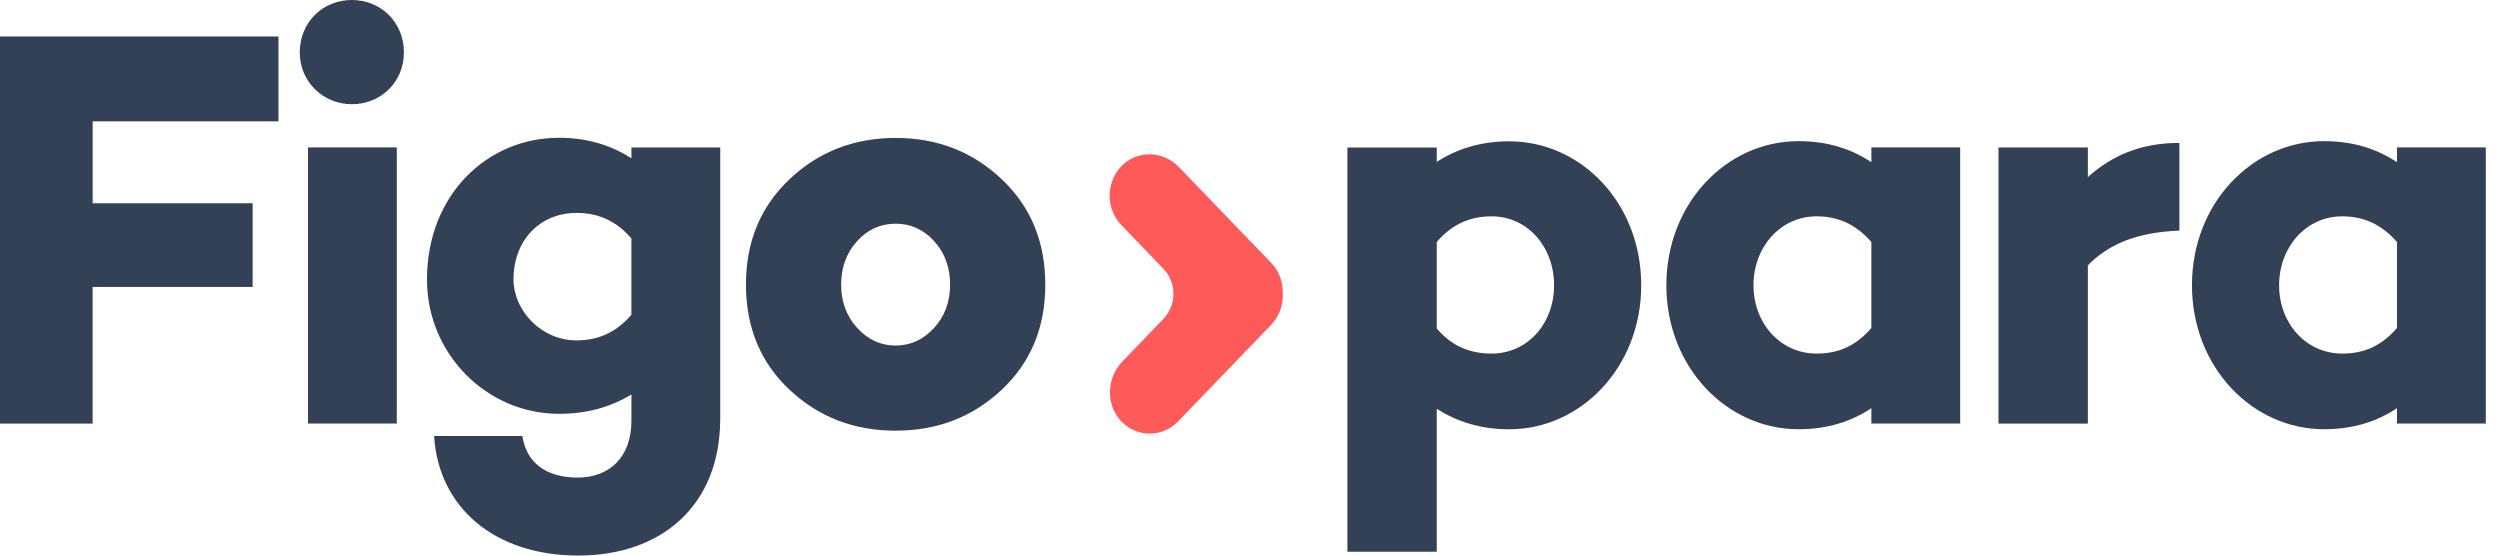
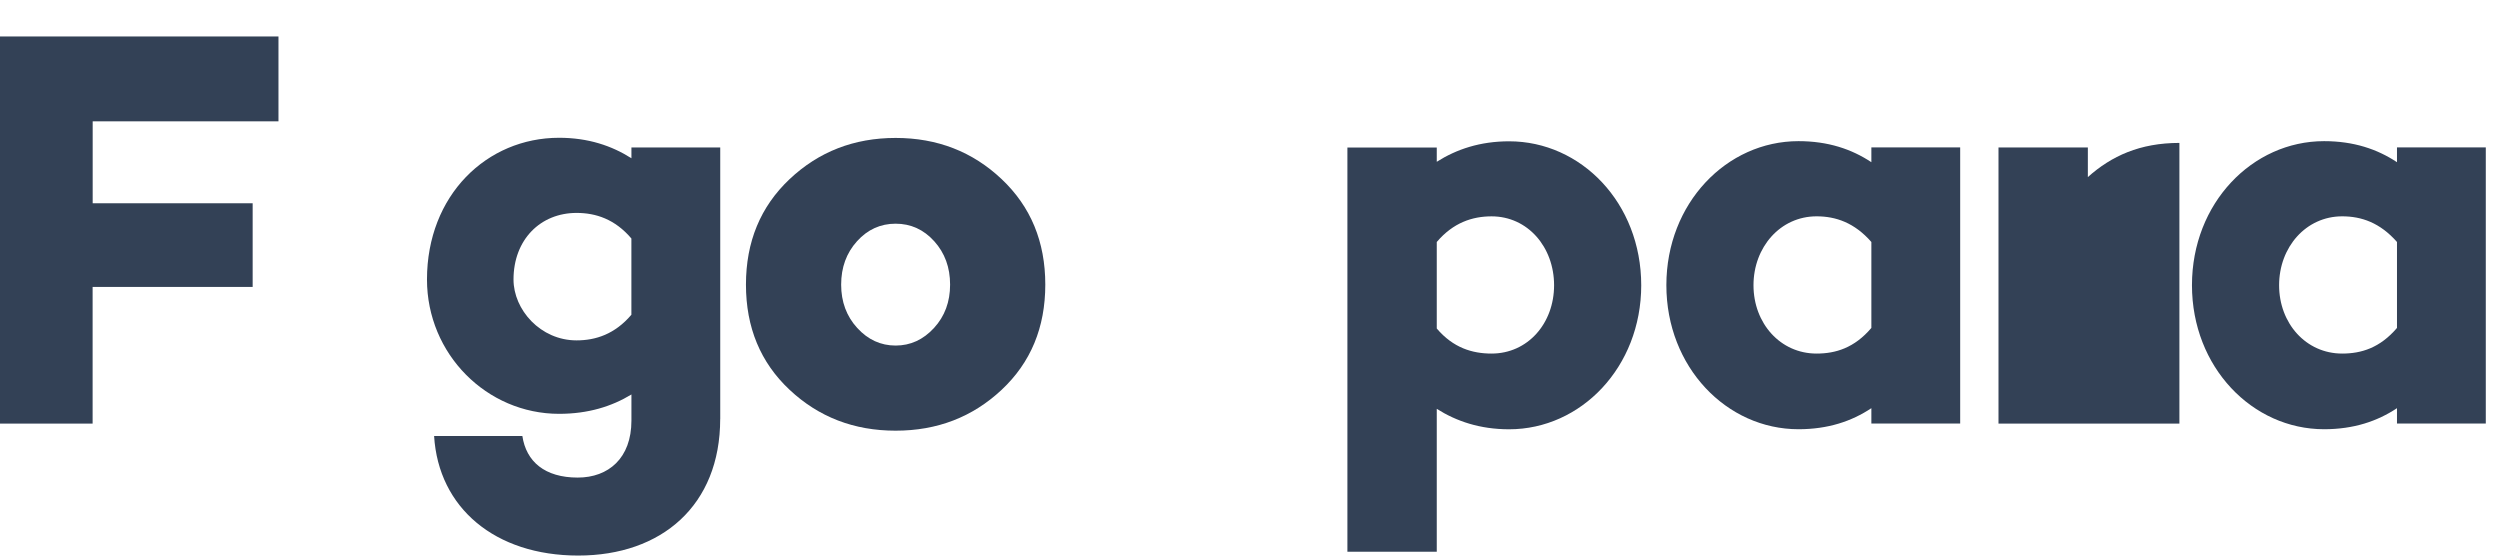
<svg xmlns="http://www.w3.org/2000/svg" width="126" height="28" viewBox="0 0 126 28" fill="none">
  <path d="M4.668 10.245H12.734V14.463H4.668V21.348H0V1.839H14.035V6.115H4.671V10.248L4.668 10.245Z" fill="#334156" />
-   <path d="M15.108 2.641C15.108 1.12 16.268 0 17.733 0C19.197 0 20.357 1.12 20.357 2.641C20.357 4.162 19.169 5.252 17.733 5.252C16.296 5.252 15.108 4.133 15.108 2.641ZM19.999 21.346H15.523V7.43H19.999V21.346Z" fill="#334156" />
  <path d="M36.298 21.115C36.298 25.476 33.343 28 29.143 28C24.944 28 22.099 25.591 21.879 21.974H26.327C26.521 23.267 27.459 24.07 29.118 24.07C30.664 24.07 31.824 23.094 31.824 21.2V19.881C30.831 20.485 29.643 20.857 28.178 20.857C24.532 20.857 21.52 17.844 21.52 14.087C21.52 9.84 24.532 6.944 28.178 6.944C29.643 6.944 30.831 7.345 31.824 7.976V7.431H36.3V21.115H36.298ZM31.822 15.866V12.02C30.992 11.044 30.027 10.731 29.059 10.731C27.236 10.731 25.881 12.079 25.881 14.087C25.881 15.608 27.236 17.155 29.059 17.155C30.027 17.155 30.992 16.839 31.822 15.863V15.866Z" fill="#334156" />
  <path d="M82.718 14.377C82.718 18.509 79.678 21.636 76.06 21.636C74.595 21.636 73.407 21.235 72.413 20.605V27.806H67.909V7.436H72.413V8.154C73.407 7.524 74.595 7.122 76.06 7.122C79.678 7.122 82.718 10.22 82.718 14.382V14.377ZM78.326 14.377C78.326 12.454 77 10.904 75.176 10.904C74.208 10.904 73.243 11.22 72.413 12.196V16.557C73.243 17.533 74.208 17.82 75.176 17.82C77 17.82 78.326 16.299 78.326 14.377Z" fill="#334156" />
  <path d="M98.793 21.346H94.317V20.572C93.324 21.232 92.135 21.633 90.643 21.633C87.024 21.633 83.985 18.506 83.985 14.374C83.985 10.241 87.024 7.114 90.643 7.114C92.135 7.114 93.321 7.515 94.317 8.175V7.428H98.793V21.344V21.346ZM94.317 16.528V12.196C93.462 11.22 92.522 10.903 91.554 10.903C89.731 10.903 88.376 12.454 88.376 14.376C88.376 16.299 89.731 17.82 91.554 17.82C92.522 17.82 93.462 17.533 94.317 16.528Z" fill="#334156" />
-   <path d="M109.842 11.623C107.661 11.708 106.278 12.312 105.228 13.373V21.348H100.724V7.432H105.228V8.924C106.416 7.863 107.853 7.203 109.842 7.203V11.623Z" fill="#334156" />
+   <path d="M109.842 11.623V21.348H100.724V7.432H105.228V8.924C106.416 7.863 107.853 7.203 109.842 7.203V11.623Z" fill="#334156" />
  <path d="M125.284 21.346H120.808V20.572C119.814 21.232 118.626 21.633 117.133 21.633C113.515 21.633 110.475 18.506 110.475 14.374C110.475 10.241 113.515 7.114 117.133 7.114C118.626 7.114 119.812 7.515 120.808 8.175V7.428H125.284V21.344V21.346ZM120.808 16.528V12.196C119.95 11.22 119.013 10.903 118.045 10.903C116.222 10.903 114.867 12.454 114.867 14.376C114.867 16.299 116.222 17.82 118.045 17.82C119.013 17.82 119.95 17.533 120.808 16.528Z" fill="#334156" />
-   <path d="M64.066 13.247L59.42 8.423C58.65 7.622 57.39 7.545 56.583 8.311C55.728 9.125 55.707 10.502 56.517 11.345L58.639 13.55C59.308 14.244 59.308 15.371 58.639 16.068L56.563 18.225C55.792 19.025 55.718 20.334 56.455 21.171C57.239 22.059 58.565 22.081 59.377 21.24L64.068 16.369C64.48 15.941 64.672 15.371 64.652 14.808C64.672 14.246 64.48 13.677 64.068 13.247H64.066Z" fill="#FF5A5A" />
  <path d="M50.484 9.029C51.951 10.415 52.683 12.186 52.683 14.345C52.683 16.504 51.951 18.27 50.484 19.645C49.016 21.02 47.237 21.706 45.139 21.706C43.042 21.706 41.26 21.02 39.795 19.645C38.328 18.27 37.596 16.504 37.596 14.345C37.596 12.186 38.328 10.415 39.795 9.029C41.263 7.646 43.042 6.952 45.139 6.952C47.237 6.952 49.019 7.644 50.484 9.029ZM47.073 16.531C47.616 15.941 47.885 15.212 47.885 14.345C47.885 13.478 47.618 12.749 47.086 12.159C46.553 11.569 45.905 11.274 45.139 11.274C44.374 11.274 43.726 11.569 43.193 12.159C42.661 12.749 42.394 13.478 42.394 14.345C42.394 15.212 42.666 15.941 43.206 16.531C43.746 17.121 44.392 17.416 45.139 17.416C45.887 17.416 46.53 17.121 47.073 16.531Z" fill="#334156" />
</svg>